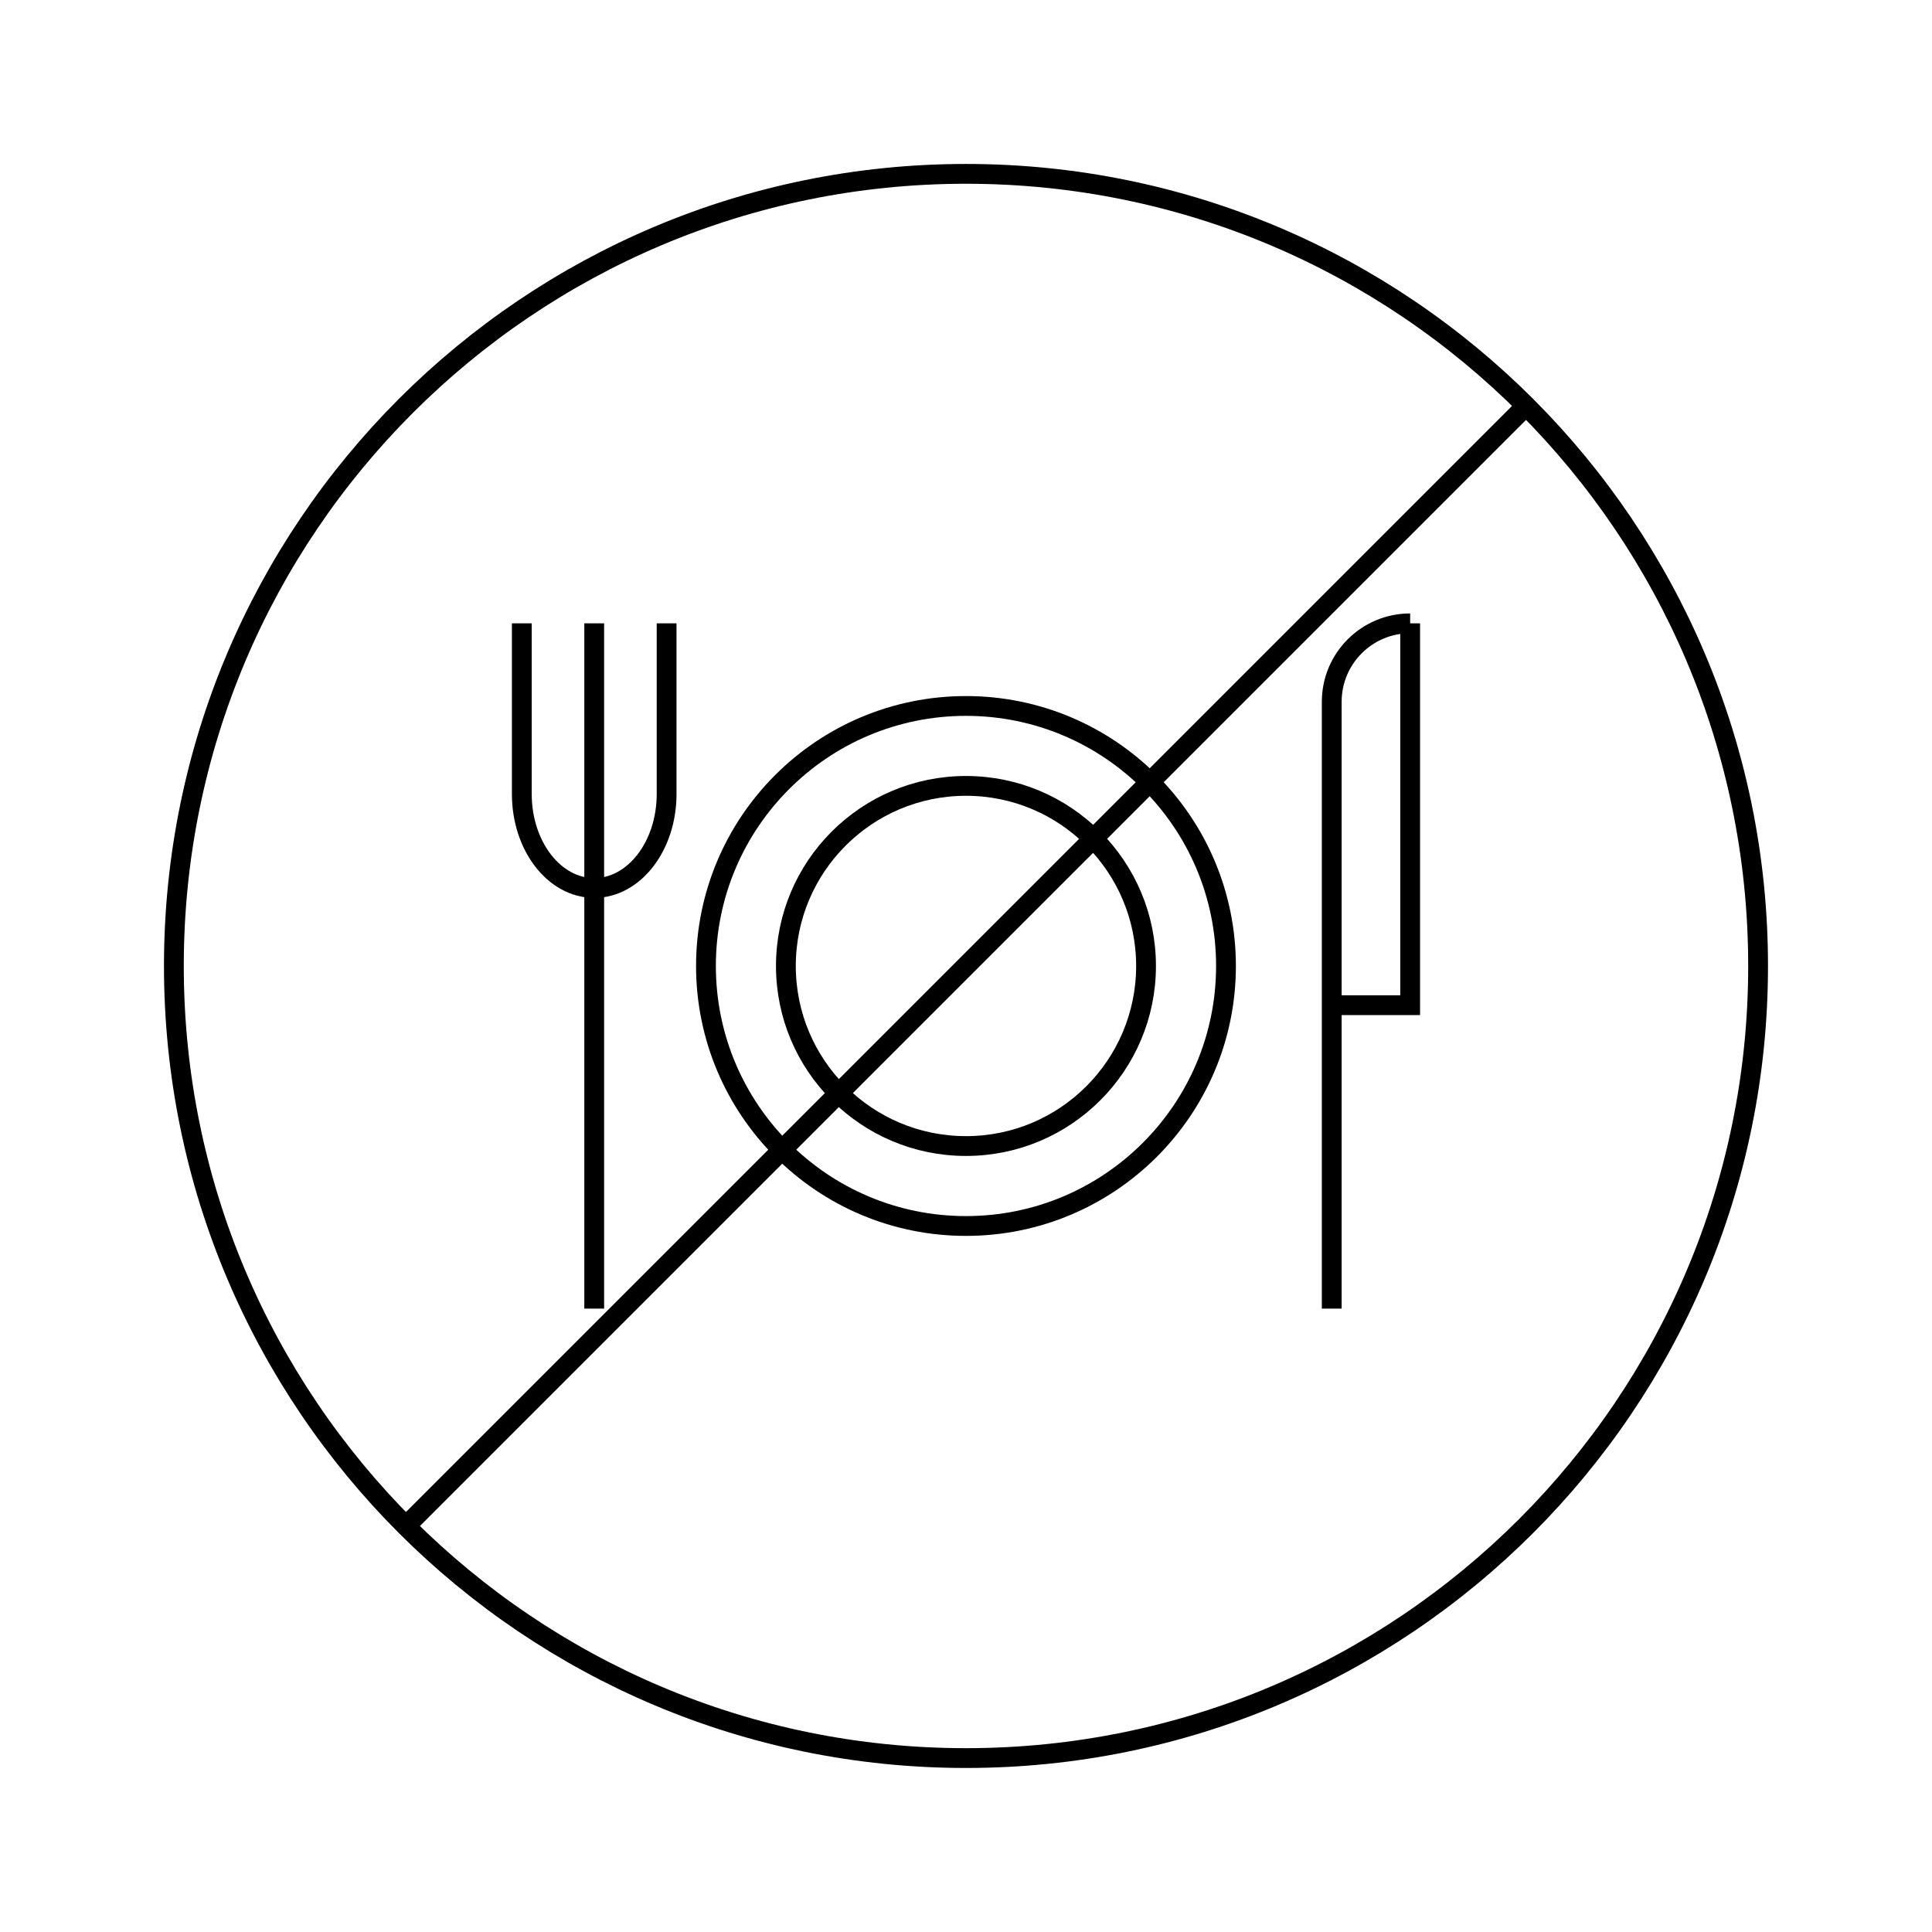
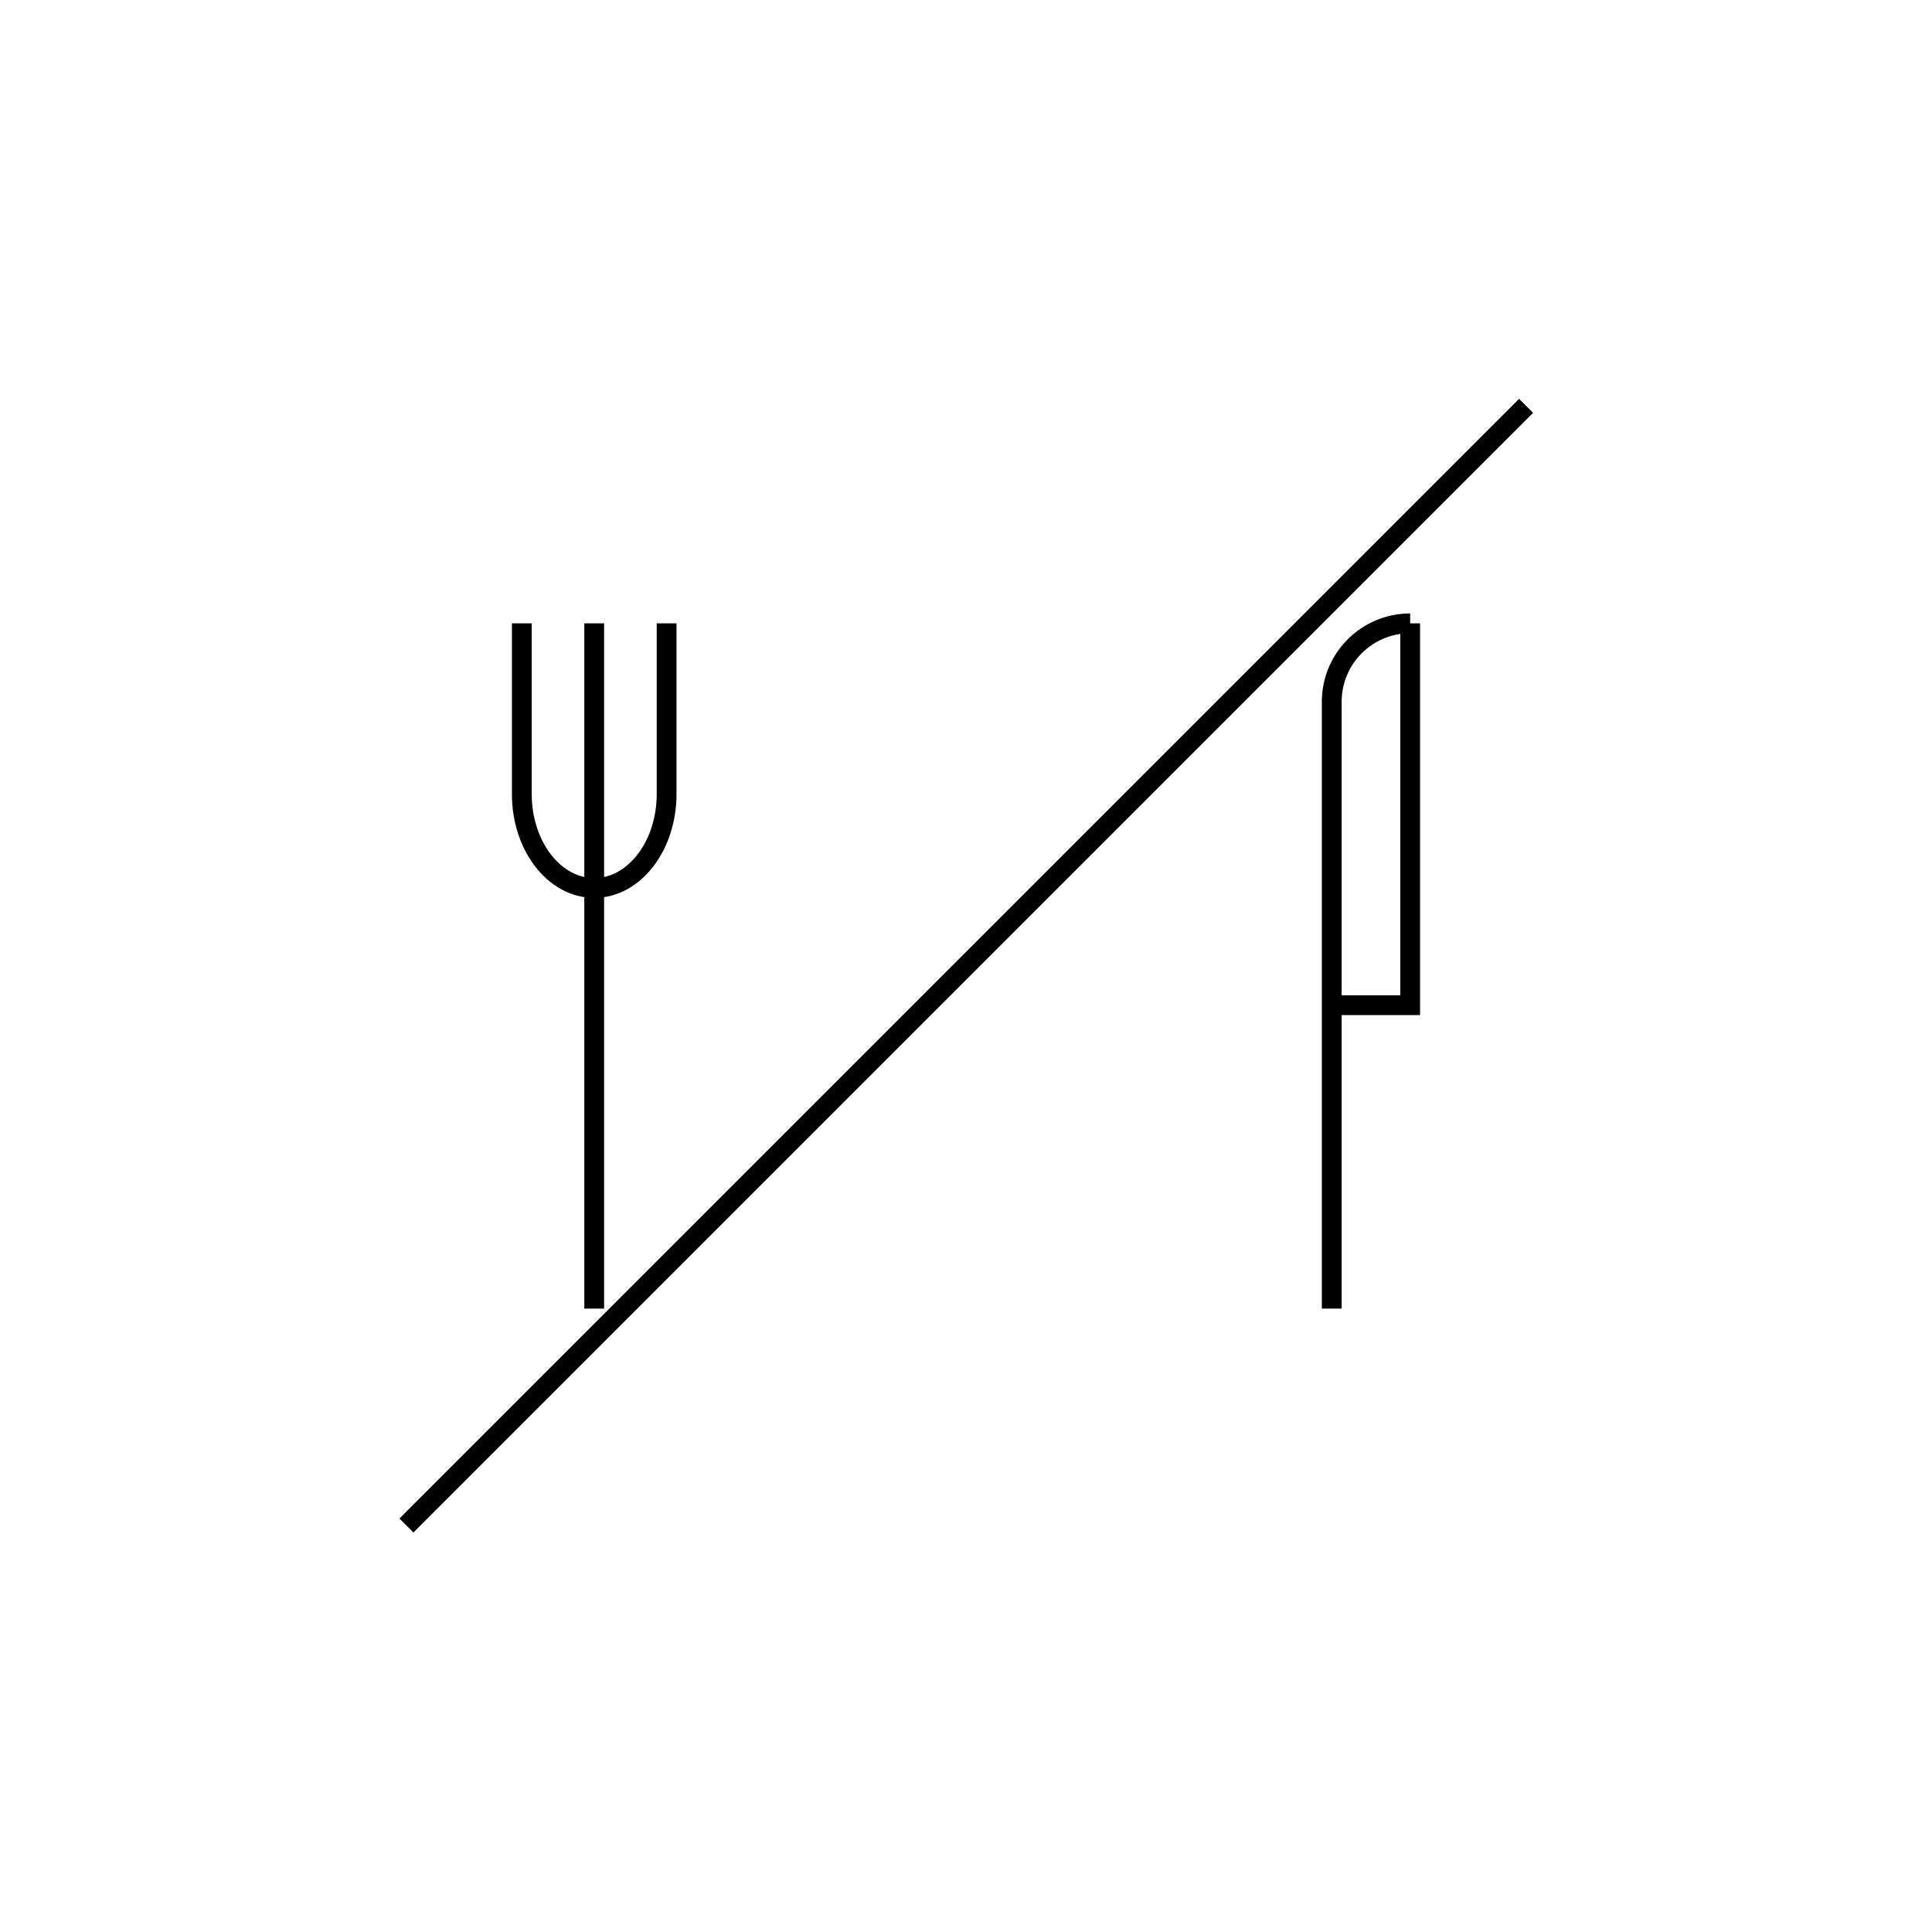
<svg xmlns="http://www.w3.org/2000/svg" width="800px" height="800px" version="1.1" viewBox="144 144 512 512">
  <defs>
    <clipPath id="a">
-       <path d="m148.09 148.09h503.81v503.81h-503.81z" />
+       <path d="m148.09 148.09h503.81v503.81h-503.81" />
    </clipPath>
  </defs>
  <path transform="matrix(5.248 0 0 5.248 148.09 148.09)" d="m32.883 30.698v8.619c0 2.621-1.637 4.744-3.656 4.744-2.02 0-3.656-2.124-3.656-4.745v-8.618" fill="none" stroke="#000000" />
  <path transform="matrix(5.248 0 0 5.248 148.09 148.09)" d="m29.227 30.698v34.604" fill="none" stroke="#000000" />
  <path transform="matrix(5.248 0 0 5.248 148.09 148.09)" d="m66.47 65.302v-30.643c0-2.188 1.773-3.961 3.96-3.961" fill="none" stroke="#000000" />
  <path transform="matrix(5.248 0 0 5.248 148.09 148.09)" d="m70.43 30.698v19.282h-3.96" fill="none" stroke="#000000" />
-   <path transform="matrix(5.248 0 0 5.248 148.09 148.09)" d="m61.13 48c0 7.251-5.879 13.13-13.13 13.13-7.252 0-13.13-5.879-13.13-13.13 0-7.252 5.878-13.13 13.13-13.13 7.251 0 13.13 5.878 13.13 13.13" fill="none" stroke="#000000" />
-   <path transform="matrix(5.248 0 0 5.248 148.09 148.09)" d="m57.093 48c0 5.022-4.071 9.093-9.093 9.093-5.022 0-9.094-4.071-9.094-9.093 0-5.022 4.072-9.094 9.094-9.094 5.022 0 9.093 4.072 9.093 9.094" fill="none" stroke="#000000" />
  <g clip-path="url(#a)">
-     <path transform="matrix(5.248 0 0 5.248 148.09 148.09)" d="m88 48c0 22.091-17.909 39.999-39.999 39.999-22.092 0-40-17.909-40-39.999 0-22.092 17.909-40 40-40 22.091 0 39.999 17.909 39.999 40" fill="none" stroke="#000000" stroke-miterlimit="10" />
-   </g>
+     </g>
  <path transform="matrix(5.248 0 0 5.248 148.09 148.09)" d="m19.745 76.255 56.539-56.539" fill="none" stroke="#000000" stroke-miterlimit="10" />
</svg>